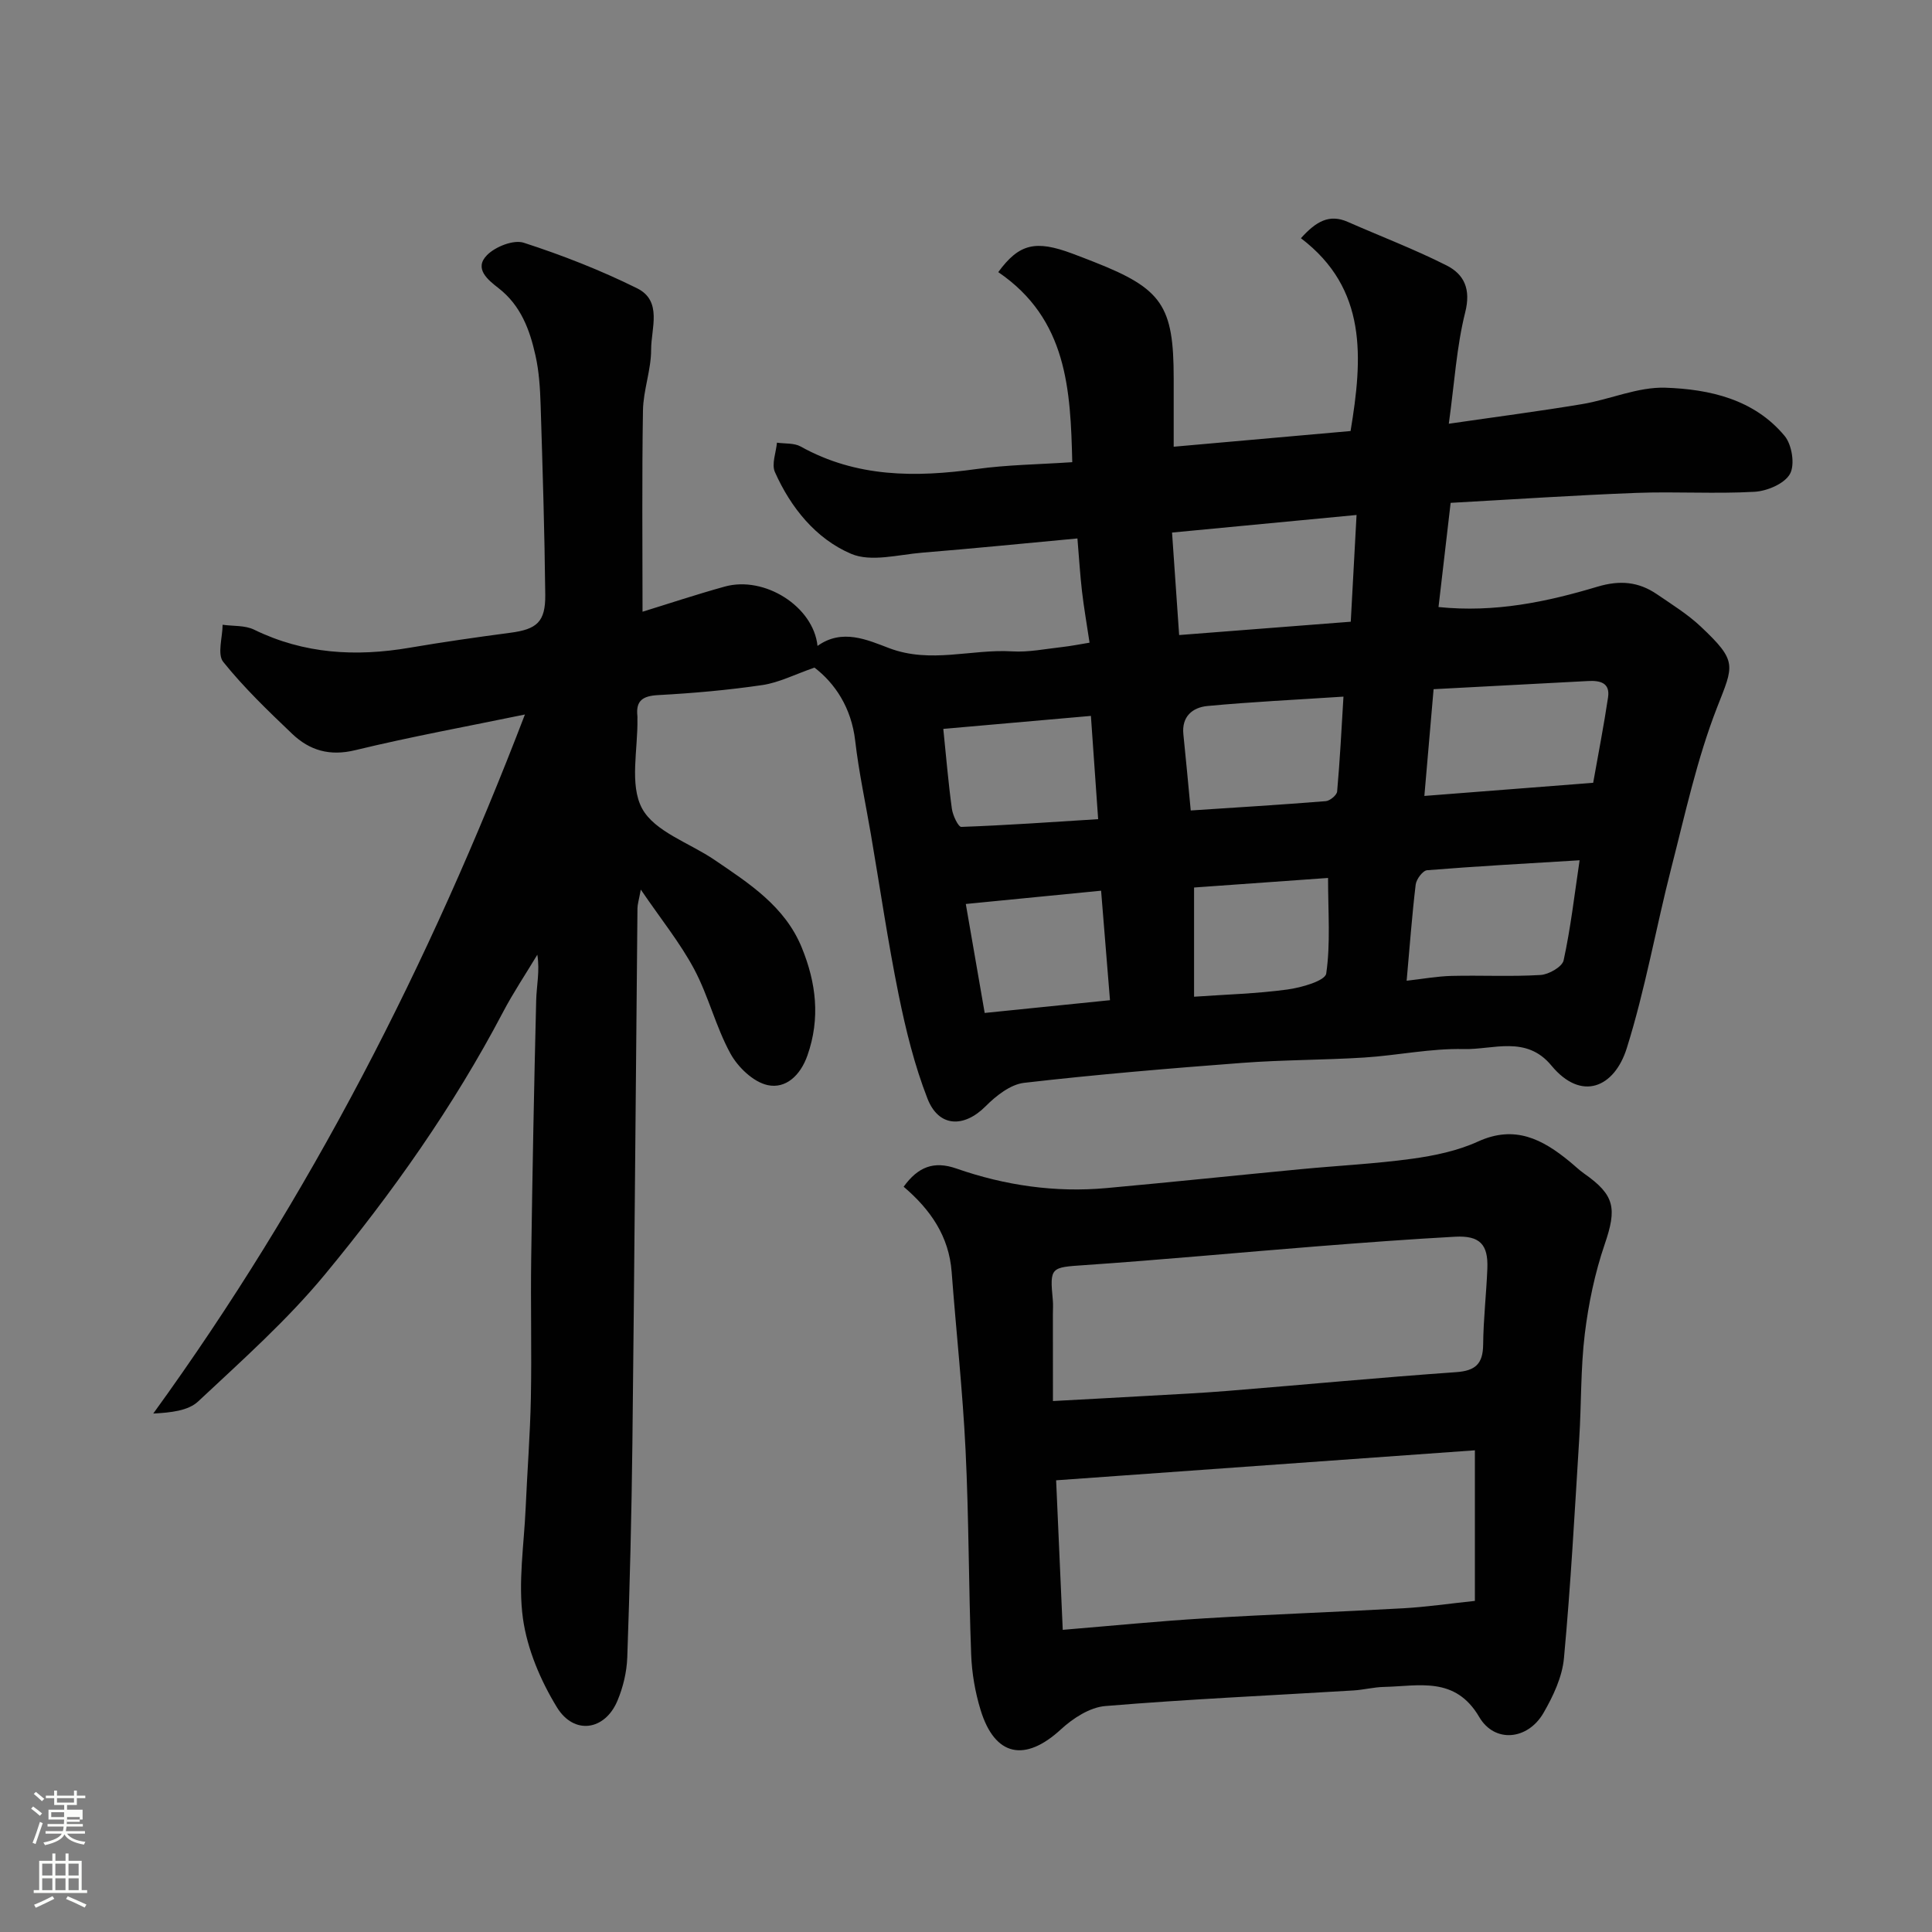
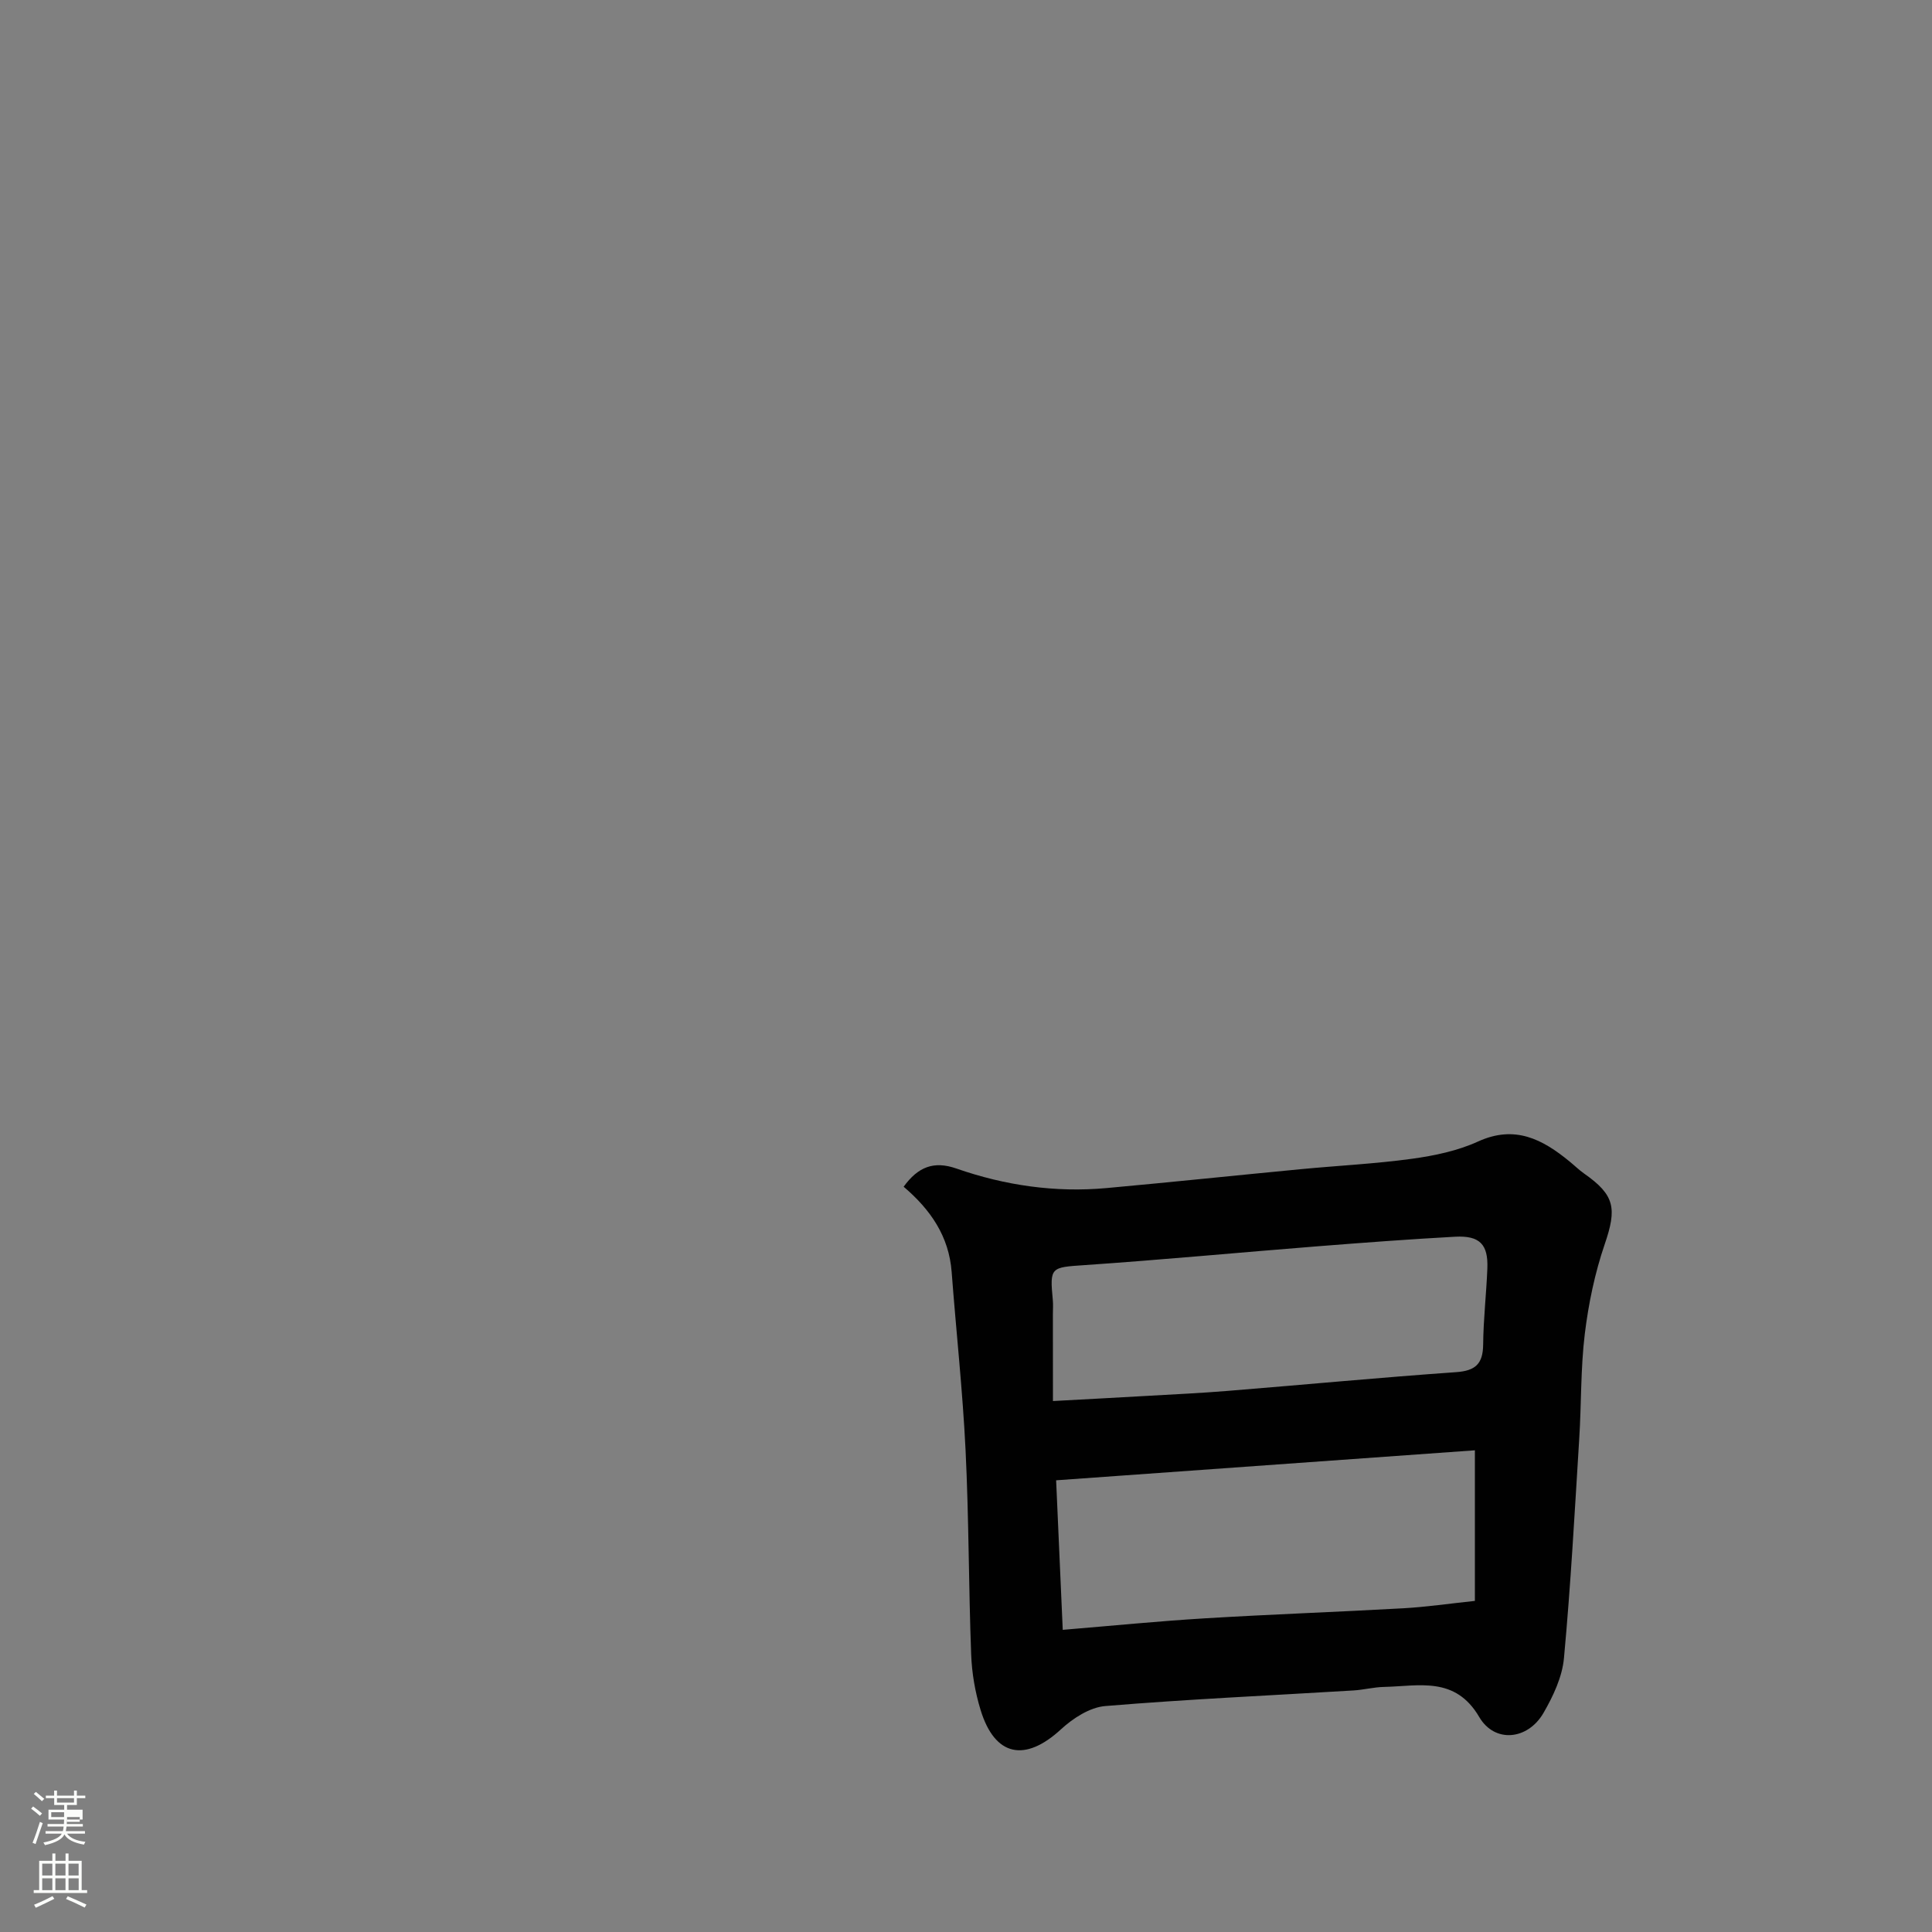
<svg xmlns="http://www.w3.org/2000/svg" enable-background="new 0 0 400 400" viewBox="0 0 400 400">
  <rect x="0" y="0" width="400" height="400" fill="#808080" stroke="none" />
  <path d="m6.44 374.46.42-.45c.65.47 1.27.95 1.85 1.44l-.45.49c-.65-.56-1.25-1.06-1.82-1.48m.93 7.33-.63-.26c.55-1.36 1.05-2.8 1.52-4.33.19.1.38.19.59.27-.46 1.29-.95 2.73-1.48 4.32m-.38-10.38.44-.42c.43.34 1.01.82 1.74 1.44l-.49.49c-.53-.51-1.09-1.01-1.69-1.51m2.5.35h1.72v-1.04h.59v1.04h3.52v-1.04h.59v1.04h1.75v.53h-1.75v1.42h-2.03v.97h3.22v2.03h-3.24c0 .35-.01.66-.03.93h3.32v.53h-3.37c-.03.27-.08.58-.15.94h3.96v.53h-3.71c.67.92 1.93 1.48 3.79 1.68-.13.24-.23.44-.29.59-2.13-.38-3.48-1.08-4.04-2.12-.43.97-1.77 1.72-4.03 2.23-.09-.19-.2-.37-.33-.55 2.1-.42 3.37-1.03 3.81-1.83h-3.36v-.53h3.58c.08-.29.13-.61.16-.94h-3.33v-.53h3.39c.02-.27.04-.58.04-.93h-3.23v-2.03h3.25v-.97h-2.07v-1.42h-1.73zm1.12 3.44v1h2.65c.01-.3.02-.44.01-.4v-.25-.35zm1.19-2h3.52v-.91h-3.52zm4.71 3h-2.63v.59c0 .15-.01.28-.01.4h2.64v-1.99z" fill="#fbfcfa" />
  <path d="m13.56 383.74h.63v1.52h2.72v6.07h1.13v.6h-11.06v-.6h1.13v-6.07h2.73v-1.52h.63v1.52h2.1v-1.52zm-2.69 8.83.38.56c-1.24.63-2.53 1.25-3.85 1.85-.1-.21-.21-.42-.34-.63 1.36-.55 2.63-1.15 3.81-1.78m-2.13-4.27h2.1v-2.45h-2.1zm0 3.04h2.1v-2.46h-2.1zm2.72-3.04h2.1v-2.45h-2.1zm0 3.04h2.1v-2.46h-2.1zm6.07 3.6c-1.41-.71-2.7-1.3-3.86-1.78l.35-.56c1.45.62 2.75 1.19 3.88 1.72zm-1.25-9.09h-2.1v2.45h2.1zm-2.09 5.49h2.1v-2.46h-2.1z" fill="#fbfcfa" />
  <g fill="#010101">
-     <path d="m206.68 56.34c4.32-5.91 7.74-6.67 15.3-3.85 1.52.57 3.04 1.15 4.55 1.75 14.07 5.53 16.47 9.05 16.47 24.08v14.17c12.31-1.09 24.33-2.16 36.62-3.25 2.51-15.13 3.51-29.45-10.28-39.92 3.15-3.49 5.87-5.06 9.68-3.39 6.82 3 13.81 5.66 20.45 9.01 3.69 1.86 5.1 4.93 3.88 9.75-1.78 7.09-2.21 14.51-3.39 23.04 9.61-1.4 18.65-2.57 27.64-4.07 5.78-.97 11.51-3.58 17.2-3.39 9.16.31 18.39 2.39 24.7 10 1.51 1.82 2.16 5.97 1.09 7.86-1.14 2.02-4.72 3.54-7.33 3.69-8.14.46-16.33-.08-24.49.23-12.7.48-25.38 1.34-38.43 2.06-.83 7.16-1.66 14.23-2.51 21.57 11.66 1.2 22.4-1.06 32.9-4.21 4.66-1.39 8.51-1.04 12.32 1.56 3.1 2.12 6.35 4.13 9.07 6.69 7.68 7.24 6.81 7.97 3.39 16.73-4.17 10.68-6.61 22.06-9.48 33.22-3.19 12.43-5.39 25.15-9.23 37.36-2.56 8.15-9.39 11.09-15.6 3.58-5.21-6.31-12.05-3.27-18.12-3.41-6.85-.17-13.72 1.31-20.61 1.75-8.42.53-16.88.47-25.3 1.11-15.07 1.14-30.14 2.4-45.15 4.13-2.83.33-5.8 2.68-7.96 4.85-4.47 4.49-9.7 4.39-12.03-1.57-2.69-6.9-4.49-14.21-5.97-21.49-2.24-11.03-3.86-22.19-5.76-33.29-1.1-6.43-2.49-12.83-3.24-19.31-.79-6.88-4.2-11.92-8.43-15.16-4.1 1.42-7.34 3.1-10.76 3.61-7.14 1.05-14.37 1.69-21.58 2.08-3.21.17-4.69 1.13-4.32 4.39.02.16 0 .33 0 .5.13 6.29-1.69 13.64.96 18.57 2.6 4.82 9.8 7.13 14.94 10.62 7.21 4.9 14.63 9.63 18.13 18.2 2.98 7.29 3.87 14.65 1.17 22.33-1.46 4.16-4.5 6.95-8.24 6.14-2.96-.64-6.16-3.71-7.71-6.55-3.03-5.53-4.53-11.89-7.5-17.46-2.9-5.43-6.85-10.31-11.05-16.47-.4 2.18-.68 3.03-.69 3.88-.36 36.93-.63 73.86-1.05 110.79-.17 14.77-.54 29.54-1.06 44.3-.11 3.02-.86 6.18-2.04 8.98-2.58 6.15-8.98 7.15-12.53 1.34-3.39-5.54-6.14-12.02-7.03-18.38-1.03-7.45.22-15.22.56-22.85.33-7.6.93-15.19 1.08-22.79.19-9.66-.07-19.33.07-29 .25-17.77.59-35.53 1.03-53.3.07-3.05.78-6.09.24-9.49-2.39 3.98-4.99 7.85-7.14 11.95-10.23 19.47-22.87 37.35-36.81 54.22-7.86 9.52-17.22 17.84-26.26 26.31-2.08 1.95-5.63 2.32-9.31 2.52 32.46-44.77 57.2-93.18 76.95-144.73-11.97 2.47-23.64 4.6-35.15 7.39-5.28 1.28-9.43.05-13.04-3.39-4.98-4.75-9.98-9.55-14.27-14.89-1.27-1.58-.15-5.07-.13-7.69 2.19.31 4.64.09 6.53 1.02 10.33 5.04 21.06 5.63 32.16 3.74 6.93-1.18 13.89-2.18 20.86-3.1 5.5-.72 7.31-2.23 7.25-7.88-.14-13.1-.55-26.2-.96-39.3-.11-3.43-.32-6.92-1.07-10.25-1.18-5.31-3.03-10.34-7.64-13.92-2.14-1.67-5.18-4.03-2.38-6.85 1.73-1.75 5.5-3.24 7.61-2.55 8 2.59 15.91 5.69 23.44 9.42 5.32 2.63 2.91 8.33 2.92 12.69.01 4.2-1.62 8.39-1.69 12.6-.23 13.89-.09 27.78-.09 41.68 5.27-1.62 11.11-3.57 17.04-5.21 8.21-2.27 18.34 4.11 19.19 12.29 5.11-3.66 10.31-1.25 14.85.47 8.58 3.24 16.99.15 25.44.66 3.4.21 6.87-.51 10.3-.89 1.88-.21 3.75-.59 5.73-.91-.59-3.95-1.18-7.3-1.57-10.68-.39-3.36-.59-6.74-.94-10.9-11.18 1.04-21.63 2.09-32.09 2.94-4.96.4-10.63 2.01-14.77.24-7.28-3.11-12.48-9.53-15.77-16.92-.73-1.64.23-4.04.42-6.09 1.65.24 3.54.04 4.9.79 11.55 6.44 23.8 6.42 36.42 4.67 6.34-.88 12.8-.95 19.82-1.42-.36-15-1.03-29.62-15.32-39.35zm74.18 50.28c-12.93 1.23-25.27 2.41-38.2 3.64.51 7.44 1 14.41 1.47 21.22 12.19-.95 23.93-1.86 35.53-2.76.4-7.35.77-14.23 1.2-22.1zm15.95 36.07c-.68 7.85-1.3 14.97-1.91 22.1 12.27-.96 23.51-1.83 34.95-2.72 1.1-6.2 2.22-11.92 3.08-17.69.46-3.07-1.72-3.51-4.15-3.38-10.46.56-20.94 1.11-31.97 1.69zm30.23 35.42c-10.97.67-21.28 1.23-31.57 2.06-.9.07-2.24 1.87-2.37 2.99-.77 6.43-1.24 12.9-1.87 19.89 3.24-.36 6.26-.92 9.29-1 6.14-.15 12.3.18 18.43-.19 1.71-.1 4.49-1.69 4.78-3.03 1.45-6.65 2.23-13.45 3.31-20.72zm-80.51-10.31c9.34-.62 18.66-1.18 27.96-1.93.86-.07 2.28-1.24 2.35-2 .58-6.5.91-13.03 1.31-19.64-9.87.65-19.03 1.08-28.16 1.94-3.04.29-5.39 2.14-4.98 5.9.53 5.06.98 10.12 1.52 15.73zm-51.23-16.89c.61 5.94 1.05 11.27 1.78 16.56.19 1.36 1.32 3.75 1.95 3.73 9.29-.33 18.57-.99 28.33-1.6-.52-7.45-1.01-14.45-1.5-21.38-10.53.93-20.57 1.81-30.56 2.69zm79.66 30.86c-8.88.63-18.36 1.31-27.74 1.98v22.61c6.56-.46 12.98-.63 19.3-1.49 2.91-.39 7.84-1.8 8.06-3.31.91-6.22.38-12.65.38-19.79zm-71.09 27.95c9.29-.94 17.68-1.8 25.94-2.64-.66-8.13-1.25-15.42-1.84-22.67-9.65.95-18.75 1.84-28.01 2.75 1.36 7.82 2.63 15.15 3.91 22.56z" />
    <path d="m187.09 245.7c2.98-4.12 6.25-5.4 10.92-3.77 10.03 3.5 20.43 5.01 31.06 4.05 13.41-1.22 26.81-2.63 40.21-3.91 7.69-.74 15.42-1.11 23.07-2.16 4.64-.64 9.43-1.64 13.66-3.57 7.64-3.49 13.36-.46 18.96 4.14 1.02.83 1.96 1.76 3.03 2.51 6.36 4.45 6.77 7.21 4.24 14.61-2.04 5.96-3.35 12.27-4.12 18.53-.88 7.2-.7 14.53-1.16 21.79-.94 15.14-1.76 30.29-3.16 45.39-.36 3.9-2.24 7.88-4.24 11.34-3.26 5.62-10.11 6.29-13.3.84-4.98-8.5-12.48-6.39-19.7-6.23-2.12.04-4.22.6-6.34.73-17.13 1.04-34.29 1.81-51.39 3.23-3.19.26-6.67 2.52-9.15 4.8-7.46 6.88-13.71 5.65-16.66-3.99-1.13-3.69-1.81-7.63-1.95-11.49-.53-14.09-.47-28.21-1.16-42.3-.6-12.32-1.95-24.6-2.88-36.9-.56-7.36-4.34-12.87-9.94-17.64zm31.57 60.78c.47 10.57.9 20.38 1.37 30.96 10.27-.85 19.9-1.81 29.56-2.39 13.68-.83 27.38-1.31 41.06-2.08 4.71-.27 9.4-.96 14.71-1.52 0-10.48 0-20.84 0-31.18-28.55 2.04-57.22 4.09-86.7 6.21zm-.66-16.41c7.02-.38 13.27-.71 19.52-1.07 5.6-.32 11.2-.58 16.78-1.04 15.72-1.27 31.42-2.76 47.16-3.87 4.01-.28 5.57-1.71 5.61-5.71.05-5.25.66-10.49.87-15.74.2-5.01-1.57-6.86-6.68-6.59-9.53.52-19.05 1.24-28.57 1.99-16.06 1.27-32.09 2.79-48.16 3.89-6.94.47-7.22.39-6.56 7.18.1.99.02 2 .02 2.99.01 5.79.01 11.58.01 17.97z" />
  </g>
</svg>